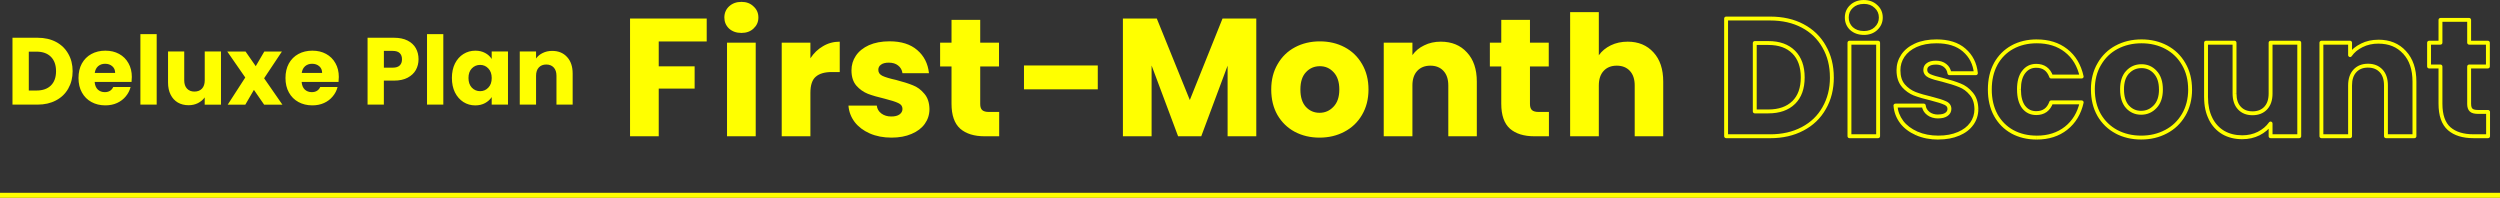
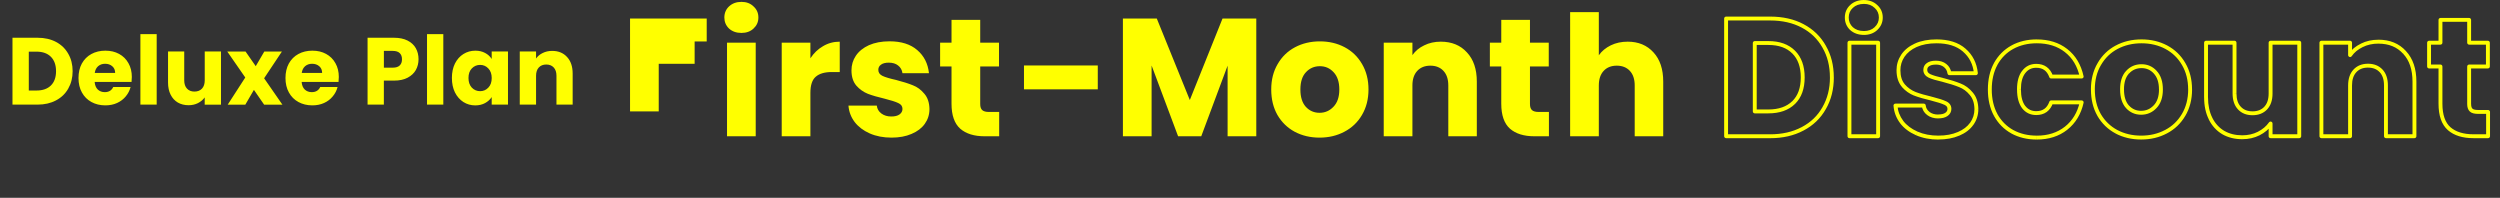
<svg xmlns="http://www.w3.org/2000/svg" id="_レイヤー_1" data-name="レイヤー 1" viewBox="0 0 1002 79.28">
  <rect x="0" y="0" width="1002" height="79.28" fill="#333333" stroke="none" />
  <defs>
    <style>
      .cls-1 {
        fill: #ff0;
      }

      .cls-2 {
        fill: none;
        stroke: #ff0;
        stroke-miterlimit: 10;
        stroke-width: 2px;
      }
    </style>
  </defs>
  <g>
    <path class="cls-1" d="M15.05,15.13c2.83,0,5.29.56,7.41,1.68,2.11,1.12,3.74,2.7,4.89,4.73,1.17,2.01,1.76,4.34,1.76,6.99s-.59,4.95-1.76,6.99c-1.15,2.04-2.79,3.61-4.93,4.73-2.11,1.12-4.57,1.68-7.37,1.68H5V15.13h10.04ZM14.63,36.28c2.47,0,4.39-.67,5.77-2.02,1.37-1.35,2.06-3.26,2.06-5.73s-.69-4.39-2.06-5.77c-1.37-1.37-3.3-2.06-5.77-2.06h-3.09v15.58h3.09ZM52.83,30.94c0,.61-.04,1.25-.11,1.91h-14.78c.1,1.32.52,2.34,1.26,3.05.76.69,1.69,1.03,2.79,1.03,1.63,0,2.76-.69,3.4-2.06h6.95c-.36,1.4-1.01,2.66-1.95,3.78-.92,1.12-2.08,2-3.47,2.63-1.4.64-2.97.95-4.7.95-2.09,0-3.95-.45-5.57-1.34-1.63-.89-2.9-2.16-3.82-3.82-.92-1.65-1.37-3.59-1.37-5.8s.44-4.15,1.34-5.8c.92-1.65,2.19-2.93,3.82-3.82,1.63-.89,3.5-1.34,5.61-1.34s3.89.43,5.5,1.3c1.6.87,2.85,2.1,3.74,3.7.92,1.6,1.37,3.47,1.37,5.61ZM46.15,29.22c0-1.12-.38-2.01-1.15-2.67-.76-.66-1.72-.99-2.86-.99s-2.02.32-2.79.95c-.74.64-1.2,1.54-1.37,2.71h8.17ZM62.8,13.68v28.25h-6.53V13.68h6.53ZM88.57,20.63v21.31h-6.53v-2.9c-.66.94-1.57,1.71-2.71,2.29-1.12.56-2.37.84-3.74.84-1.63,0-3.07-.36-4.31-1.07-1.25-.74-2.21-1.79-2.9-3.17-.69-1.37-1.03-2.99-1.03-4.85v-12.45h6.49v11.57c0,1.43.37,2.53,1.11,3.32.74.79,1.73,1.18,2.98,1.18s2.28-.39,3.02-1.18c.74-.79,1.11-1.9,1.11-3.32v-11.57h6.53ZM105.86,41.94l-4.09-5.92-3.44,5.92h-7.06l7.03-10.88-7.22-10.42h7.33l4.09,5.88,3.44-5.88h7.06l-7.14,10.73,7.33,10.58h-7.33ZM135.79,30.94c0,.61-.04,1.25-.11,1.91h-14.78c.1,1.32.52,2.34,1.26,3.05.76.69,1.69,1.03,2.79,1.03,1.63,0,2.76-.69,3.4-2.06h6.95c-.36,1.4-1,2.66-1.95,3.78-.92,1.12-2.07,2-3.47,2.63-1.4.64-2.96.95-4.7.95-2.09,0-3.94-.45-5.57-1.34-1.63-.89-2.9-2.16-3.82-3.82-.92-1.65-1.37-3.59-1.37-5.8s.45-4.15,1.34-5.8c.92-1.65,2.19-2.93,3.82-3.82,1.63-.89,3.5-1.34,5.61-1.34s3.89.43,5.5,1.3c1.6.87,2.85,2.1,3.74,3.7.92,1.6,1.37,3.47,1.37,5.61ZM129.11,29.22c0-1.12-.38-2.01-1.15-2.67-.76-.66-1.72-.99-2.86-.99s-2.02.32-2.79.95c-.74.64-1.2,1.54-1.37,2.71h8.17ZM167.75,23.76c0,1.55-.36,2.98-1.07,4.28-.71,1.27-1.81,2.3-3.28,3.09-1.47.79-3.31,1.18-5.5,1.18h-4.05v9.62h-6.53V15.13h10.58c2.14,0,3.95.37,5.42,1.11,1.48.74,2.58,1.76,3.32,3.05.74,1.3,1.11,2.79,1.11,4.47ZM157.41,27.12c1.25,0,2.18-.29,2.79-.88.61-.59.92-1.41.92-2.48s-.31-1.9-.92-2.48c-.61-.59-1.54-.88-2.79-.88h-3.55v6.72h3.55ZM177.68,13.68v28.25h-6.53V13.68h6.53ZM181.12,31.24c0-2.19.41-4.11,1.22-5.77.84-1.65,1.97-2.93,3.4-3.82,1.42-.89,3.02-1.34,4.77-1.34,1.5,0,2.81.31,3.93.92,1.15.61,2.02,1.41,2.63,2.41v-3.02h6.53v21.31h-6.53v-3.02c-.64.99-1.53,1.79-2.67,2.41-1.12.61-2.43.92-3.93.92-1.73,0-3.31-.45-4.73-1.34-1.43-.92-2.56-2.2-3.4-3.86-.82-1.68-1.22-3.61-1.22-5.8ZM197.08,31.28c0-1.63-.46-2.91-1.37-3.86-.89-.94-1.99-1.41-3.28-1.41s-2.41.47-3.32,1.41c-.89.92-1.34,2.19-1.34,3.82s.44,2.93,1.34,3.89c.92.94,2.02,1.41,3.32,1.41s2.39-.47,3.28-1.41c.92-.94,1.37-2.23,1.37-3.86ZM221.31,20.4c2.49,0,4.48.81,5.96,2.44,1.5,1.6,2.25,3.82,2.25,6.64v12.45h-6.49v-11.57c0-1.43-.37-2.53-1.11-3.32-.74-.79-1.73-1.18-2.98-1.18s-2.24.39-2.98,1.18c-.74.79-1.11,1.9-1.11,3.32v11.57h-6.53v-21.31h6.53v2.83c.66-.94,1.55-1.68,2.67-2.21,1.12-.56,2.38-.84,3.78-.84Z" />
-     <path class="cls-1" d="M283.25,7.42v9.21h-19.23v9.95h14.39v8.94h-14.39v19.09h-11.5V7.42h30.72ZM297.17,13.2c-2.02,0-3.67-.58-4.97-1.75-1.26-1.21-1.88-2.69-1.88-4.44s.63-3.27,1.88-4.44c1.3-1.21,2.96-1.82,4.97-1.82s3.59.61,4.84,1.82c1.3,1.17,1.95,2.64,1.95,4.44s-.65,3.23-1.95,4.44c-1.25,1.17-2.87,1.75-4.84,1.75ZM302.89,17.1v37.51h-11.5V17.1h11.5ZM324.81,23.36c1.34-2.06,3.03-3.68,5.04-4.84,2.02-1.21,4.26-1.82,6.72-1.82v12.17h-3.16c-2.87,0-5.02.63-6.45,1.88-1.43,1.21-2.15,3.36-2.15,6.45v17.41h-11.5V17.1h11.5v6.25ZM357.34,55.16c-3.27,0-6.19-.56-8.74-1.68-2.55-1.12-4.57-2.65-6.05-4.57-1.48-1.97-2.31-4.17-2.49-6.59h11.36c.13,1.3.74,2.35,1.82,3.16,1.08.81,2.4,1.21,3.97,1.21,1.43,0,2.53-.27,3.29-.81.81-.58,1.21-1.32,1.21-2.22,0-1.08-.56-1.86-1.68-2.35-1.12-.54-2.94-1.12-5.45-1.75-2.69-.63-4.93-1.28-6.72-1.95-1.79-.72-3.34-1.82-4.64-3.29-1.3-1.52-1.95-3.56-1.95-6.12,0-2.15.58-4.1,1.75-5.85,1.21-1.79,2.96-3.2,5.24-4.24,2.33-1.03,5.09-1.55,8.27-1.55,4.71,0,8.4,1.17,11.09,3.5,2.73,2.33,4.3,5.42,4.71,9.28h-10.62c-.18-1.3-.76-2.33-1.75-3.09-.94-.76-2.2-1.14-3.76-1.14-1.34,0-2.38.27-3.09.81-.72.49-1.08,1.19-1.08,2.08,0,1.08.56,1.88,1.68,2.42,1.17.54,2.96,1.08,5.38,1.61,2.78.72,5.04,1.43,6.79,2.15,1.75.67,3.27,1.79,4.57,3.36,1.34,1.52,2.04,3.59,2.08,6.19,0,2.2-.63,4.17-1.88,5.92-1.21,1.7-2.98,3.05-5.31,4.03-2.29.99-4.95,1.48-8,1.48ZM400.47,44.87v9.75h-5.85c-4.17,0-7.42-1.01-9.75-3.03-2.33-2.06-3.5-5.4-3.5-10.02v-14.93h-4.57v-9.55h4.57V7.96h11.5v9.14h7.53v9.55h-7.53v15.06c0,1.12.27,1.93.81,2.42.54.49,1.43.74,2.69.74h4.1ZM439.99,26.25v9.55h-29.58v-9.55h29.58ZM503.52,7.42v47.2h-11.5v-28.3l-10.56,28.3h-9.28l-10.62-28.37v28.37h-11.5V7.42h13.58l13.24,32.67,13.11-32.67h13.51ZM528.87,55.16c-3.67,0-6.99-.78-9.95-2.35-2.91-1.57-5.22-3.81-6.92-6.72-1.66-2.91-2.49-6.32-2.49-10.22s.85-7.24,2.55-10.15c1.7-2.96,4.03-5.22,6.99-6.79,2.96-1.57,6.28-2.35,9.95-2.35s6.99.78,9.95,2.35c2.96,1.57,5.29,3.83,6.99,6.79,1.7,2.91,2.55,6.3,2.55,10.15s-.87,7.26-2.62,10.22c-1.7,2.91-4.06,5.15-7.06,6.72-2.96,1.57-6.28,2.35-9.95,2.35ZM528.87,45.21c2.2,0,4.06-.81,5.58-2.42,1.57-1.61,2.35-3.92,2.35-6.92s-.76-5.31-2.29-6.92c-1.48-1.61-3.32-2.42-5.51-2.42s-4.1.81-5.58,2.42c-1.48,1.57-2.22,3.88-2.22,6.92s.72,5.31,2.15,6.92c1.48,1.61,3.32,2.42,5.51,2.42ZM577.45,16.7c4.39,0,7.89,1.43,10.49,4.3,2.65,2.82,3.97,6.72,3.97,11.7v21.92h-11.43v-20.37c0-2.51-.65-4.46-1.95-5.85-1.3-1.39-3.05-2.08-5.24-2.08s-3.94.69-5.24,2.08c-1.3,1.39-1.95,3.34-1.95,5.85v20.37h-11.5V17.1h11.5v4.98c1.17-1.66,2.73-2.96,4.71-3.9,1.97-.99,4.19-1.48,6.66-1.48ZM620.81,44.87v9.75h-5.85c-4.17,0-7.42-1.01-9.75-3.03-2.33-2.06-3.5-5.4-3.5-10.02v-14.93h-4.57v-9.55h4.57V7.96h11.5v9.14h7.53v9.55h-7.53v15.06c0,1.12.27,1.93.81,2.42.54.49,1.43.74,2.69.74h4.1ZM652.37,16.7c4.3,0,7.75,1.43,10.35,4.3,2.6,2.82,3.9,6.72,3.9,11.7v21.92h-11.43v-20.37c0-2.51-.65-4.46-1.95-5.85-1.3-1.39-3.05-2.08-5.24-2.08s-3.95.69-5.24,2.08c-1.3,1.39-1.95,3.34-1.95,5.85v20.37h-11.5V4.87h11.5v17.28c1.16-1.66,2.76-2.98,4.77-3.97,2.02-.99,4.28-1.48,6.79-1.48Z" />
+     <path class="cls-1" d="M283.25,7.42v9.21h-19.23h14.39v8.94h-14.39v19.09h-11.5V7.42h30.72ZM297.17,13.2c-2.02,0-3.67-.58-4.97-1.75-1.26-1.21-1.88-2.69-1.88-4.44s.63-3.27,1.88-4.44c1.3-1.21,2.96-1.82,4.97-1.82s3.59.61,4.84,1.82c1.3,1.17,1.95,2.64,1.95,4.44s-.65,3.23-1.95,4.44c-1.25,1.17-2.87,1.75-4.84,1.75ZM302.89,17.1v37.51h-11.5V17.1h11.5ZM324.81,23.36c1.34-2.06,3.03-3.68,5.04-4.84,2.02-1.21,4.26-1.82,6.72-1.82v12.17h-3.16c-2.87,0-5.02.63-6.45,1.88-1.43,1.21-2.15,3.36-2.15,6.45v17.41h-11.5V17.1h11.5v6.25ZM357.34,55.16c-3.27,0-6.19-.56-8.74-1.68-2.55-1.12-4.57-2.65-6.05-4.57-1.48-1.97-2.31-4.17-2.49-6.59h11.36c.13,1.3.74,2.35,1.82,3.16,1.08.81,2.4,1.21,3.97,1.21,1.43,0,2.53-.27,3.29-.81.81-.58,1.21-1.32,1.21-2.22,0-1.08-.56-1.86-1.68-2.35-1.12-.54-2.94-1.12-5.45-1.75-2.69-.63-4.93-1.28-6.72-1.95-1.79-.72-3.34-1.82-4.64-3.29-1.3-1.52-1.95-3.56-1.95-6.12,0-2.15.58-4.1,1.75-5.85,1.21-1.79,2.96-3.2,5.24-4.24,2.33-1.03,5.09-1.55,8.27-1.55,4.71,0,8.4,1.17,11.09,3.5,2.73,2.33,4.3,5.42,4.71,9.28h-10.62c-.18-1.3-.76-2.33-1.75-3.09-.94-.76-2.2-1.14-3.76-1.14-1.34,0-2.38.27-3.09.81-.72.49-1.08,1.19-1.08,2.08,0,1.08.56,1.88,1.68,2.42,1.17.54,2.96,1.08,5.38,1.61,2.78.72,5.04,1.43,6.79,2.15,1.75.67,3.27,1.79,4.57,3.36,1.34,1.52,2.04,3.59,2.08,6.19,0,2.2-.63,4.17-1.88,5.92-1.21,1.7-2.98,3.05-5.31,4.03-2.29.99-4.95,1.48-8,1.48ZM400.47,44.87v9.75h-5.85c-4.17,0-7.42-1.01-9.75-3.03-2.33-2.06-3.5-5.4-3.5-10.02v-14.93h-4.57v-9.55h4.57V7.96h11.5v9.14h7.53v9.55h-7.53v15.06c0,1.12.27,1.93.81,2.42.54.49,1.43.74,2.69.74h4.1ZM439.99,26.25v9.55h-29.58v-9.55h29.58ZM503.52,7.42v47.2h-11.5v-28.3l-10.56,28.3h-9.28l-10.62-28.37v28.37h-11.5V7.42h13.58l13.24,32.67,13.11-32.67h13.51ZM528.87,55.16c-3.67,0-6.99-.78-9.95-2.35-2.91-1.57-5.22-3.81-6.92-6.72-1.66-2.91-2.49-6.32-2.49-10.22s.85-7.24,2.55-10.15c1.7-2.96,4.03-5.22,6.99-6.79,2.96-1.57,6.28-2.35,9.95-2.35s6.99.78,9.95,2.35c2.96,1.57,5.29,3.83,6.99,6.79,1.7,2.91,2.55,6.3,2.55,10.15s-.87,7.26-2.62,10.22c-1.7,2.91-4.06,5.15-7.06,6.72-2.96,1.57-6.28,2.35-9.95,2.35ZM528.87,45.21c2.2,0,4.06-.81,5.58-2.42,1.57-1.61,2.35-3.92,2.35-6.92s-.76-5.31-2.29-6.92c-1.48-1.61-3.32-2.42-5.51-2.42s-4.1.81-5.58,2.42c-1.48,1.57-2.22,3.88-2.22,6.92s.72,5.31,2.15,6.92c1.48,1.61,3.32,2.42,5.51,2.42ZM577.45,16.7c4.39,0,7.89,1.43,10.49,4.3,2.65,2.82,3.97,6.72,3.97,11.7v21.92h-11.43v-20.37c0-2.51-.65-4.46-1.95-5.85-1.3-1.39-3.05-2.08-5.24-2.08s-3.94.69-5.24,2.08c-1.3,1.39-1.95,3.34-1.95,5.85v20.37h-11.5V17.1h11.5v4.98c1.17-1.66,2.73-2.96,4.71-3.9,1.97-.99,4.19-1.48,6.66-1.48ZM620.81,44.87v9.75h-5.85c-4.17,0-7.42-1.01-9.75-3.03-2.33-2.06-3.5-5.4-3.5-10.02v-14.93h-4.57v-9.55h4.57V7.96h11.5v9.14h7.53v9.55h-7.53v15.06c0,1.12.27,1.93.81,2.42.54.49,1.43.74,2.69.74h4.1ZM652.37,16.7c4.3,0,7.75,1.43,10.35,4.3,2.6,2.82,3.9,6.72,3.9,11.7v21.92h-11.43v-20.37c0-2.51-.65-4.46-1.95-5.85-1.3-1.39-3.05-2.08-5.24-2.08s-3.95.69-5.24,2.08c-1.3,1.39-1.95,3.34-1.95,5.85v20.37h-11.5V4.87h11.5v17.28c1.16-1.66,2.76-2.98,4.77-3.97,2.02-.99,4.28-1.48,6.79-1.48Z" />
    <path class="cls-1" d="M722.53,10.39l.37-.69h0l-.37.69ZM731.13,18.72l-.68.38h0s.68-.38.68-.38ZM731.13,43.32l-.68-.39h0s.68.39.68.39ZM722.46,51.65l-.36-.69h0s.37.69.37.69ZM691.82,54.6h-.78c0,.43.35.78.78.78v-.78ZM691.82,7.43v-.78c-.43,0-.78.35-.78.78h.78ZM703.31,17.24v-.78c-.43,0-.78.35-.78.78h.78ZM703.31,44.66h-.78c0,.43.35.78.78.78v-.78ZM709.49,7.43v.78c4.87,0,9.08.96,12.67,2.87l.37-.69.37-.69c-3.85-2.04-8.32-3.05-13.4-3.05v.78ZM722.53,10.39l-.37.69c3.59,1.9,6.35,4.57,8.29,8.02l.68-.38.68-.38c-2.09-3.72-5.07-6.6-8.92-8.64l-.37.69ZM731.13,18.72l-.68.39c1.98,3.4,2.98,7.36,2.98,11.9h1.56c0-4.78-1.06-9.02-3.2-12.69l-.68.39ZM734.22,31.02h-.78c0,4.49-1,8.46-2.99,11.91l.68.39.68.39c2.14-3.71,3.19-7.95,3.19-12.69h-.78ZM731.13,43.32l-.68-.38c-1.94,3.45-4.72,6.12-8.35,8.02l.36.69.36.69c3.89-2.04,6.89-4.92,8.99-8.64l-.68-.38ZM722.46,51.65l-.37-.69c-3.59,1.9-7.78,2.87-12.6,2.87v1.56c5.03,0,9.49-1.01,13.33-3.05l-.37-.69ZM709.49,54.6v-.78h-17.67v1.56h17.67v-.78ZM691.82,54.6h.78V7.43h-1.56v47.17h.78ZM691.82,7.43v.78h17.67v-1.56h-17.67v.78ZM708.75,44.66v.78c4.49,0,8.09-1.23,10.69-3.78l-.55-.56-.55-.56c-2.23,2.19-5.4,3.34-9.6,3.34v.78ZM718.9,41.1l.55.56c2.61-2.56,3.86-6.14,3.86-10.64h-1.56c0,4.2-1.16,7.33-3.39,9.52l.55.56ZM722.53,31.02h.78c0-4.49-1.25-8.1-3.86-10.7l-.55.55-.55.55c2.24,2.23,3.4,5.4,3.4,9.59h.78ZM718.9,20.87l.55-.55c-2.6-2.6-6.21-3.86-10.7-3.86v1.56c4.2,0,7.36,1.16,9.59,3.4l.55-.55ZM708.75,17.24v-.78h-5.44v1.56h5.44v-.78ZM703.31,17.24h-.78v27.42h1.56v-27.42h-.78ZM703.31,44.66v.78h5.44v-1.56h-5.44v.78ZM742.07,11.47l-.54.56s.01.01.02.02l.52-.58ZM742.07,2.6l.53.57h0l-.53-.57ZM751.88,2.6l-.54.56s.01.01.02.02l.52-.58ZM751.88,11.47l.53.57h0l-.53-.57ZM752.75,17.11h.78c0-.43-.35-.78-.78-.78v.78ZM752.75,54.6v.78c.43,0,.78-.35.78-.78h-.78ZM741.26,54.6h-.78c0,.43.35.78.78.78v-.78ZM741.26,17.11v-.78c-.43,0-.78.35-.78.78h.78ZM747.04,13.21v-.78c-1.85,0-3.32-.53-4.45-1.55l-.52.58-.52.58c1.46,1.31,3.32,1.95,5.49,1.95v-.78ZM742.07,11.47l.54-.56c-1.1-1.06-1.64-2.34-1.64-3.87h-1.56c0,1.96.71,3.64,2.12,5l.54-.56ZM740.19,7.03h.78c0-1.59.55-2.85,1.63-3.86l-.53-.57-.53-.57c-1.42,1.32-2.13,3.01-2.13,5.01h.78ZM742.07,2.6l.53.57c1.13-1.06,2.59-1.6,4.44-1.6V0c-2.18,0-4.04.66-5.5,2.02l.53.57ZM747.04.78v.78c1.8,0,3.21.55,4.3,1.6l.54-.56.54-.56c-1.42-1.37-3.24-2.03-5.38-2.03v.78ZM751.88,2.6l-.52.58c1.13,1.01,1.69,2.28,1.69,3.85h1.56c0-2.01-.74-3.7-2.21-5.02l-.52.58ZM753.83,7.03h-.78c0,1.53-.56,2.8-1.7,3.86l.53.57.53.57c1.45-1.35,2.2-3.04,2.2-5.01h-.78ZM751.88,11.47l-.53-.57c-1.09,1.01-2.5,1.54-4.31,1.54v1.56c2.14,0,3.95-.64,5.37-1.96l-.53-.57ZM752.75,17.11h-.78v37.49h1.56V17.11h-.78ZM752.75,54.6v-.78h-11.49v1.56h11.49v-.78ZM741.26,54.6h.78V17.11h-1.56v37.49h.78ZM741.26,17.11v.78h11.49v-1.56h-11.49v.78ZM768.22,53.46l.31-.72-.31.72ZM762.18,48.89l-.63.47h0s.62-.47.62-.47ZM759.69,42.31v-.78c-.22,0-.43.09-.57.25-.15.16-.22.37-.21.59l.78-.06ZM771.05,42.31l.78-.08c-.04-.4-.38-.7-.78-.7v.78ZM772.86,45.47l.47-.63-.47.63ZM780.12,45.87l.45.64h0s-.46-.64-.46-.64ZM779.65,41.3l-.34.7s.02,0,.02.01l.31-.72ZM774.2,39.55l.19-.76h-.01s-.18.76-.18.76ZM767.48,37.6l-.29.73h.02s.27-.73.27-.73ZM762.85,34.31l-.59.51h0s.59-.51.59-.51ZM762.65,22.35l-.65-.44h0s.65.44.65.44ZM767.89,18.12l-.32-.71h0s.32.71.32.71ZM787.24,20.07l-.51.59h0s.51-.59.51-.59ZM791.94,29.34v.78c.22,0,.43-.09.58-.26.15-.17.22-.38.2-.6l-.78.08ZM781.33,29.34l-.77.11c.05.39.38.68.77.68v-.78ZM779.58,26.25l-.49.61h.01s.48-.61.48-.61ZM772.73,25.91l.44.64s.02-.01.03-.02l-.47-.63ZM773.33,30.41l-.34.7h.01s.33-.7.33-.7ZM778.71,32.03l.2-.76s-.02,0-.03,0l-.17.76ZM785.49,34.18l-.3.72h.02s.28-.72.28-.72ZM790.06,37.54l-.6.5s.01.01.02.02l.59-.52ZM792.14,43.72h.78s-.78,0-.78,0ZM790.26,49.63l-.63-.46h0s.64.46.64.46ZM784.95,53.66l-.3-.72h0s.31.72.31.72ZM776.96,55.14v-.78c-3.18,0-5.98-.54-8.42-1.61l-.31.72-.31.72c2.67,1.17,5.69,1.75,9.05,1.75v-.78ZM768.22,53.46l.31-.72c-2.45-1.08-4.36-2.52-5.74-4.33l-.62.48-.62.48c1.57,2.05,3.7,3.64,6.35,4.81l.31-.72ZM762.18,48.89l.63-.47c-1.39-1.85-2.16-3.91-2.33-6.17l-.78.06-.78.06c.19,2.57,1.08,4.91,2.64,7l.63-.47ZM759.69,42.31v.78h11.36v-1.56h-11.36v.78ZM771.05,42.31l-.78.08c.16,1.52.88,2.77,2.12,3.7l.47-.63.47-.63c-.91-.68-1.39-1.54-1.51-2.61l-.78.08ZM772.86,45.47l-.47.63c1.23.92,2.73,1.37,4.43,1.37v-1.56c-1.43,0-2.58-.36-3.5-1.05l-.47.63ZM776.82,46.67v.78c1.51,0,2.8-.28,3.74-.95l-.45-.64-.45-.64c-.58.41-1.49.66-2.84.66v.78ZM780.12,45.87l.46.63c.98-.71,1.53-1.67,1.53-2.85h-1.56c0,.61-.26,1.13-.89,1.58l.46.63ZM781.33,43.65h.78c0-.68-.18-1.31-.57-1.85-.38-.53-.93-.93-1.58-1.22l-.31.72-.31.72c.47.2.76.45.94.7.17.25.27.55.27.94h.78ZM779.65,41.3l.34-.7c-1.19-.57-3.07-1.17-5.59-1.8l-.19.76-.19.76c2.5.63,4.25,1.19,5.29,1.69l.34-.7ZM774.2,39.55l.18-.76c-2.67-.62-4.87-1.26-6.62-1.92l-.28.73-.27.73c1.83.69,4.11,1.35,6.82,1.98l.18-.76ZM767.48,37.6l.29-.73c-1.68-.67-3.12-1.7-4.34-3.08l-.59.52-.59.52c1.38,1.57,3.02,2.74,4.93,3.5l.29-.73ZM762.85,34.31l.6-.51c-1.15-1.35-1.76-3.19-1.76-5.61h-1.56c0,2.69.69,4.92,2.14,6.62l.59-.51ZM760.9,28.2h.78c0-2,.54-3.8,1.62-5.41l-.65-.43-.65-.43c-1.25,1.88-1.88,3.98-1.88,6.28h.78ZM762.65,22.35l.65.44c1.12-1.65,2.74-2.98,4.91-3.96l-.32-.71-.32-.71c-2.4,1.08-4.27,2.58-5.57,4.51l.65.44ZM767.89,18.12l.32.71c2.21-.98,4.85-1.48,7.95-1.48v-1.56c-3.26,0-6.13.53-8.58,1.61l.32.71ZM776.15,16.57v.78c4.58,0,8.07,1.13,10.58,3.3l.51-.59.51-.59c-2.87-2.49-6.77-3.68-11.6-3.68v.78ZM787.24,20.07l-.51.6c2.57,2.19,4.05,5.09,4.43,8.76l.78-.08.78-.08c-.42-4.03-2.08-7.32-4.97-9.79l-.51.6ZM791.94,29.34v-.78h-10.62v1.56h10.62v-.78ZM781.33,29.34l.77-.11c-.2-1.49-.89-2.71-2.04-3.6l-.48.62-.48.62c.82.63,1.3,1.47,1.45,2.58l.77-.11ZM779.58,26.25l.49-.61c-1.12-.9-2.56-1.32-4.26-1.32v1.56c1.44,0,2.51.35,3.27.97l.49-.61ZM775.82,25.11v-.78c-1.43,0-2.65.28-3.56.96l.47.63.47.63c.53-.4,1.37-.65,2.62-.65v-.78ZM772.73,25.91l-.44-.64c-.94.64-1.41,1.58-1.41,2.73h1.56c0-.65.24-1.1.74-1.44l-.44-.64ZM771.65,27.99h-.78c0,.68.18,1.31.56,1.86.38.54.91.95,1.56,1.27l.34-.7.34-.7c-.47-.23-.77-.48-.95-.75-.18-.26-.28-.57-.28-.97h-.78ZM773.33,30.41l-.33.71c1.24.57,3.1,1.13,5.53,1.67l.17-.76.17-.76c-2.4-.53-4.13-1.06-5.22-1.56l-.33.71ZM778.71,32.03l-.2.76c2.76.71,4.98,1.42,6.69,2.12l.3-.72.3-.72c-1.79-.73-4.09-1.46-6.89-2.18l-.2.76ZM785.49,34.18l-.28.73c1.61.62,3.03,1.65,4.25,3.13l.6-.5.6-.5c-1.38-1.66-3.01-2.87-4.89-3.59l-.28.73ZM790.06,37.54l-.59.52c1.19,1.35,1.85,3.21,1.89,5.68h.78s.78-.03.78-.03c-.05-2.73-.78-4.99-2.28-6.69l-.59.52ZM792.14,43.72h-.78c0,2.03-.58,3.85-1.73,5.46l.63.46.63.46c1.35-1.88,2.03-4.01,2.03-6.37h-.78ZM790.26,49.63l-.64-.45c-1.11,1.56-2.75,2.82-4.98,3.77l.3.72.3.72c2.43-1.03,4.33-2.45,5.64-4.3l-.64-.45ZM784.95,53.66l-.31-.72c-2.17.93-4.72,1.41-7.69,1.41v1.56c3.13,0,5.9-.51,8.31-1.54l-.31-.72ZM799.87,25.64l-.68-.38h0s.69.38.69.38ZM806.52,18.92l-.38-.69h0s.38.69.38.69ZM828.09,20.27l-.48.61h0s.48-.61.48-.61ZM834.34,30.68v.78c.24,0,.46-.11.61-.29.15-.18.21-.43.15-.66l-.76.17ZM822.11,30.68l-.74.26c.11.31.41.52.74.52v-.78ZM811.09,28.87l.62.48h0s-.62-.48-.62-.48ZM811.09,42.91l-.62.47h0s.62-.47.62-.47ZM822.11,41.03v-.78c-.33,0-.63.21-.74.52l.74.26ZM834.34,41.03l.76.17c.05-.23,0-.48-.15-.66-.15-.19-.37-.29-.61-.29v.78ZM828.09,51.38l-.48-.61.48.61ZM806.52,52.79l-.38.68h0s.38-.68.38-.68ZM799.87,46.07l-.69.37h0s.68-.37.68-.37ZM797.52,35.86h.78c0-3.79.76-7.06,2.26-9.84l-.69-.37-.69-.37c-1.64,3.04-2.44,6.58-2.44,10.58h.78ZM799.87,25.64l.68.38c1.54-2.79,3.66-4.92,6.35-6.41l-.38-.68-.38-.68c-2.95,1.64-5.28,3.99-6.96,7.02l.68.38ZM806.52,18.92l.38.69c2.74-1.5,5.88-2.26,9.44-2.26v-1.56c-3.79,0-7.19.81-10.19,2.45l.38.69ZM816.33,16.57v.78c4.56,0,8.3,1.19,11.28,3.53l.48-.61.48-.61c-3.3-2.59-7.4-3.86-12.24-3.86v.78ZM828.09,20.27l-.48.62c3.02,2.34,5.01,5.64,5.96,9.97l.76-.17.76-.17c-1.02-4.63-3.19-8.27-6.53-10.87l-.48.62ZM834.34,30.68v-.78h-12.23v1.56h12.23v-.78ZM822.11,30.68l.73-.26c-.55-1.55-1.39-2.77-2.55-3.6-1.15-.83-2.56-1.22-4.17-1.22v1.56c1.35,0,2.42.33,3.26.93.84.6,1.51,1.53,1.99,2.85l.74-.26ZM816.13,26.38v-.78c-2.35,0-4.26.94-5.66,2.8l.62.47.62.47c1.1-1.46,2.55-2.18,4.42-2.18v-.78ZM811.09,28.87l-.62-.48c-1.4,1.8-2.05,4.33-2.05,7.47h1.56c0-2.95.61-5.09,1.72-6.51l-.62-.48ZM809.21,35.86h-.78c0,3.14.64,5.68,2.04,7.53l.62-.47.62-.47c-1.11-1.47-1.72-3.63-1.72-6.58h-.78ZM811.09,42.91l-.62.48c1.41,1.81,3.32,2.72,5.66,2.72v-1.56c-1.87,0-3.32-.7-4.42-2.12l-.62.48ZM816.13,45.33v.78c1.61,0,3.01-.39,4.17-1.22,1.15-.83,1.99-2.05,2.55-3.6l-.73-.26-.74-.26c-.48,1.32-1.15,2.25-1.99,2.85-.84.6-1.91.93-3.26.93v.78ZM822.11,41.03v.78h12.23v-1.56h-12.23v.78ZM834.34,41.03l-.76-.17c-.95,4.24-2.95,7.52-5.97,9.91l.48.61.48.61c3.34-2.63,5.51-6.25,6.53-10.79l-.76-.17ZM828.09,51.38l-.48-.61c-3.02,2.38-6.76,3.6-11.27,3.6v1.56c4.81,0,8.9-1.3,12.24-3.93l-.48-.61ZM816.33,55.14v-.78c-3.56,0-6.7-.76-9.44-2.26l-.38.69-.38.69c3,1.64,6.4,2.45,10.19,2.45v-.78ZM806.52,52.79l.38-.68c-2.69-1.5-4.8-3.63-6.35-6.41l-.68.38-.68.38c1.68,3.04,4,5.38,6.96,7.02l.38-.68ZM799.87,46.07l.69-.37c-1.5-2.78-2.26-6.05-2.26-9.84h-1.56c0,4,.8,7.54,2.44,10.58l.69-.37ZM848.23,52.79l-.37.69h0s.37-.69.37-.69ZM841.31,46.07l-.68.39h0s.68-.39.68-.39ZM841.38,25.71l.67.39h0s-.68-.39-.68-.39ZM848.37,18.92l.37.69-.37-.69ZM868.25,18.92l-.37.69.37-.69ZM875.24,25.71l-.68.39h0s.68-.39.68-.39ZM875.18,46.07l-.67-.4h0s.68.4.68.4ZM868.12,52.79l-.36-.69h0s.37.69.37.69ZM863.75,42.78l-.56-.55h0s.57.55.57.55ZM863.82,28.94l-.58.53h0s.57-.53.57-.53ZM852.73,28.94l.57.54h0s-.58-.54-.58-.54ZM852.67,42.78l-.58.52h0s.58-.52.58-.52ZM858.18,55.14v-.78c-3.56,0-6.75-.76-9.58-2.26l-.37.69-.37.69c3.08,1.63,6.52,2.44,10.31,2.44v-.78ZM848.23,52.79l.37-.69c-2.78-1.5-4.99-3.64-6.62-6.43l-.67.39-.68.39c1.77,3.03,4.18,5.38,7.23,7.01l.37-.69ZM841.31,46.07l.68-.39c-1.58-2.78-2.38-6.04-2.38-9.83h-1.56c0,4.01.85,7.55,2.59,10.6l.68-.39ZM838.82,35.86h.78c0-3.73.82-6.98,2.45-9.75l-.67-.39-.68-.39c-1.78,3.05-2.66,6.57-2.66,10.54h.78ZM841.38,25.71l.68.39c1.63-2.83,3.85-4.99,6.68-6.49l-.37-.69-.37-.69c-3.09,1.64-5.53,4.01-7.3,7.09l.68.39ZM848.37,18.92l.37.69c2.83-1.5,6.02-2.26,9.58-2.26v-1.56c-3.79,0-7.23.81-10.31,2.44l.37.69ZM858.31,16.57v.78c3.56,0,6.75.76,9.58,2.26l.37-.69.37-.69c-3.08-1.63-6.52-2.44-10.31-2.44v.78ZM868.25,18.92l-.37.69c2.82,1.5,5.05,3.65,6.68,6.49l.68-.39.68-.39c-1.77-3.08-4.21-5.45-7.3-7.09l-.37.69ZM875.24,25.71l-.68.39c1.62,2.78,2.45,6.02,2.45,9.75h1.56c0-3.97-.88-7.49-2.66-10.54l-.67.39ZM877.8,35.86h-.78c0,3.73-.85,6.99-2.51,9.82l.67.4.67.4c1.83-3.09,2.73-6.64,2.73-10.61h-.78ZM875.18,46.07l-.68-.39c-1.63,2.78-3.87,4.92-6.74,6.42l.36.69.36.69c3.13-1.64,5.59-3.98,7.37-7.02l-.67-.39ZM868.12,52.79l-.37-.69c-2.83,1.5-6.02,2.26-9.58,2.26v1.56c3.79,0,7.23-.81,10.31-2.44l-.37-.69ZM858.18,45.2v.78c2.41,0,4.48-.9,6.14-2.66l-.57-.54-.57-.54c-1.38,1.46-3.03,2.17-5.01,2.17v.78ZM863.75,42.78l.56.55c1.75-1.8,2.57-4.33,2.57-7.47h-1.56c0,2.87-.75,4.95-2.13,6.38l.56.55ZM866.1,35.86h.78c0-3.13-.8-5.66-2.5-7.46l-.57.54-.57.54c1.34,1.42,2.07,3.51,2.07,6.38h.78ZM863.82,28.94l.58-.53c-1.63-1.78-3.67-2.67-6.08-2.67v1.56c1.98,0,3.6.72,4.93,2.17l.58-.53ZM858.31,26.52v-.78c-2.45,0-4.52.89-6.15,2.67l.58.53.58.53c1.33-1.45,2.98-2.17,5-2.17v-.78ZM852.73,28.94l-.57-.54c-1.66,1.76-2.43,4.29-2.43,7.46h1.56c0-2.93.71-5.01,2-6.38l-.57-.54ZM850.52,35.86h-.78c0,3.12.74,5.64,2.35,7.44l.58-.52.58-.52c-1.26-1.42-1.95-3.52-1.95-6.4h-.78ZM852.67,42.78l-.58.53c1.63,1.78,3.67,2.67,6.09,2.67v-1.56c-1.98,0-3.61-.72-4.93-2.17l-.58.53ZM921.54,17.11h.78c0-.43-.35-.78-.78-.78v.78ZM921.54,54.6v.78c.43,0,.78-.35.78-.78h-.78ZM910.05,54.6h-.78c0,.43.35.78.78.78v-.78ZM910.05,49.5h.78c0-.34-.22-.64-.55-.75-.32-.1-.68.02-.87.3l.64.45ZM905.28,53.53l.35.7h0s-.35-.7-.35-.7ZM891.1,53.13l-.4.67h.01s.39-.67.39-.67ZM886,47.55l-.7.35.7-.35ZM884.18,17.11v-.78c-.43,0-.78.35-.78.78h.78ZM895.6,17.11h.78c0-.43-.35-.78-.78-.78v.78ZM897.55,43.32l-.57.53.57-.53ZM910.05,17.11v-.78c-.43,0-.78.35-.78.78h.78ZM921.54,17.11h-.78v37.49h1.56V17.11h-.78ZM921.54,54.6v-.78h-11.49v1.56h11.49v-.78ZM910.05,54.6h.78v-5.11h-1.56v5.11h.78ZM910.05,49.5l-.64-.45c-1.08,1.54-2.57,2.8-4.49,3.78l.36.7.35.7c2.12-1.08,3.81-2.5,5.06-4.28l-.64-.45ZM905.28,53.53l-.35-.7c-1.85.93-3.93,1.4-6.23,1.4v1.56c2.53,0,4.84-.52,6.93-1.56l-.35-.7ZM898.7,55.01v-.78c-2.75,0-5.14-.6-7.21-1.78l-.39.68-.39.68c2.33,1.33,5,1.98,7.98,1.98v-.78ZM891.1,53.13l.4-.67c-2.06-1.22-3.66-2.96-4.81-5.26l-.7.35-.7.35c1.27,2.54,3.08,4.52,5.41,5.9l.4-.67ZM886,47.55l.7-.35c-1.15-2.29-1.73-5.01-1.73-8.18h-1.56c0,3.37.62,6.33,1.9,8.88l.7-.35ZM884.18,39.01h.78v-21.91h-1.56v21.91h.78ZM884.18,17.11v.78h11.42v-1.56h-11.42v.78ZM895.6,17.11h-.78v20.36h1.56v-20.36h-.78ZM895.6,37.47h-.78c0,2.64.69,4.81,2.16,6.38l.57-.53.57-.53c-1.13-1.2-1.74-2.94-1.74-5.31h-.78ZM897.55,43.32l-.57.53c1.47,1.57,3.44,2.33,5.81,2.33v-1.56c-2.02,0-3.54-.63-4.67-1.84l-.57.53ZM902.79,45.4v.78c2.41,0,4.41-.76,5.88-2.33l-.57-.53-.57-.53c-1.13,1.2-2.67,1.84-4.74,1.84v.78ZM908.1,43.32l.57.53c1.47-1.58,2.16-3.74,2.16-6.38h-1.56c0,2.38-.61,4.11-1.74,5.31l.57.53ZM910.05,37.47h.78v-20.36h-1.56v20.36h.78ZM910.05,17.11v.78h11.49v-1.56h-11.49v.78ZM963.75,21.01l-.58.53h0s.57-.53.57-.53ZM967.71,54.6v.78c.43,0,.78-.35.78-.78h-.78ZM956.29,54.6h-.78c0,.43.35.78.78.78v-.78ZM954.34,28.4l-.57.53h0l.57-.53ZM943.86,28.4l.57.53h0l-.57-.53ZM941.91,54.6v.78c.43,0,.78-.35.78-.78h-.78ZM930.42,54.6h-.78c0,.43.35.78.78.78v-.78ZM930.42,17.11v-.78c-.43,0-.78.35-.78.78h.78ZM941.91,17.11h.78c0-.43-.35-.78-.78-.78v.78ZM941.91,22.08h-.78c0,.34.22.64.55.75.33.1.68-.02.87-.3l-.64-.45ZM946.61,18.18l.34.7h.01s-.35-.7-.35-.7ZM953.26,16.71v.78c4.2,0,7.47,1.36,9.9,4.04l.58-.53.58-.53c-2.77-3.05-6.48-4.56-11.06-4.56v.78ZM963.75,21.01l-.57.53c2.47,2.64,3.75,6.32,3.75,11.16h1.56c0-5.11-1.36-9.22-4.18-12.23l-.57.53ZM967.71,32.7h-.78v21.91h1.56v-21.91h-.78ZM967.71,54.6v-.78h-11.42v1.56h11.42v-.78ZM956.29,54.6h.78v-20.36h-1.56v20.36h.78ZM956.29,34.24h.78c0-2.64-.69-4.81-2.16-6.38l-.57.53-.57.53c1.13,1.2,1.74,2.94,1.74,5.31h.78ZM954.34,28.4l.57-.53c-1.47-1.57-3.44-2.33-5.81-2.33v1.56c2.02,0,3.54.63,4.67,1.84l.57-.53ZM949.1,26.32v-.78c-2.37,0-4.34.76-5.81,2.33l.57.53.57.53c1.13-1.21,2.66-1.84,4.67-1.84v-.78ZM943.86,28.4l-.57-.53c-1.47,1.58-2.16,3.74-2.16,6.38h1.56c0-2.38.61-4.11,1.74-5.31l-.57-.53ZM941.91,34.24h-.78v20.36h1.56v-20.36h-.78ZM941.91,54.6v-.78h-11.49v1.56h11.49v-.78ZM930.42,54.6h.78V17.11h-1.56v37.49h.78ZM930.42,17.11v.78h11.49v-1.56h-11.49v.78ZM941.91,17.11h-.78v4.97h1.56v-4.97h-.78ZM941.91,22.08l.64.45c1.08-1.54,2.54-2.75,4.4-3.64l-.34-.7-.34-.7c-2.08.99-3.76,2.38-5.01,4.15l.64.45ZM946.61,18.18l.35.7c1.85-.93,3.95-1.4,6.3-1.4v-1.56c-2.57,0-4.91.51-7,1.56l.35.7ZM997.22,44.86h.78c0-.43-.35-.78-.78-.78v.78ZM997.22,54.6v.78c.43,0,.78-.35.78-.78h-.78ZM981.63,51.58l-.52.59h0s.51-.59.51-.59ZM978.14,26.65h.78c0-.43-.35-.78-.78-.78v.78ZM973.57,26.65h-.78c0,.43.35.78.78.78v-.78ZM973.57,17.11v-.78c-.43,0-.78.35-.78.78h.78ZM978.14,17.11v.78c.43,0,.78-.35.78-.78h-.78ZM978.14,7.97v-.78c-.43,0-.78.35-.78.78h.78ZM989.63,7.97h.78c0-.43-.35-.78-.78-.78v.78ZM989.63,17.11h-.78c0,.43.35.78.78.78v-.78ZM997.15,17.11h.78c0-.43-.35-.78-.78-.78v.78ZM997.15,26.65v.78c.43,0,.78-.35.78-.78h-.78ZM989.63,26.65v-.78c-.43,0-.78.35-.78.78h.78ZM990.43,44.12l-.53.58h0l.53-.58ZM997.22,44.86h-.78v9.74h1.56v-9.74h-.78ZM997.22,54.6v-.78h-5.85v1.56h5.85v-.78ZM991.37,54.6v-.78c-4.05,0-7.09-.98-9.23-2.83l-.51.59-.51.59c2.51,2.18,5.97,3.21,10.25,3.21v-.78ZM981.63,51.58l.52-.58c-2.09-1.85-3.23-4.93-3.23-9.43h-1.56c0,4.73,1.19,8.33,3.76,10.6l.52-.58ZM978.14,41.57h.78v-14.92h-1.56v14.92h.78ZM978.14,26.65v-.78h-4.57v1.56h4.57v-.78ZM973.57,26.65h.78v-9.54h-1.56v9.54h.78ZM973.57,17.11v.78h4.57v-1.56h-4.57v.78ZM978.14,17.11h.78V7.97h-1.56v9.14h.78ZM978.14,7.97v.78h11.49v-1.56h-11.49v.78ZM989.63,7.97h-.78v9.14h1.56V7.97h-.78ZM989.63,17.11v.78h7.53v-1.56h-7.53v.78ZM997.15,17.11h-.78v9.54h1.56v-9.54h-.78ZM997.15,26.65v-.78h-7.53v1.56h7.53v-.78ZM989.63,26.65h-.78v15.05h1.56v-15.05h-.78ZM989.63,41.7h-.78c0,1.22.29,2.29,1.06,3l.53-.58.53-.58c-.31-.28-.55-.83-.55-1.84h-.78ZM990.43,44.12l-.53.58c.75.69,1.9.94,3.22.94v-1.56c-1.19,0-1.84-.24-2.16-.53l-.53.58ZM993.12,44.86v.78h4.1v-1.56h-4.1v.78Z" />
  </g>
-   <line class="cls-2" y1="78.28" x2="1002" y2="78.28" />
</svg>